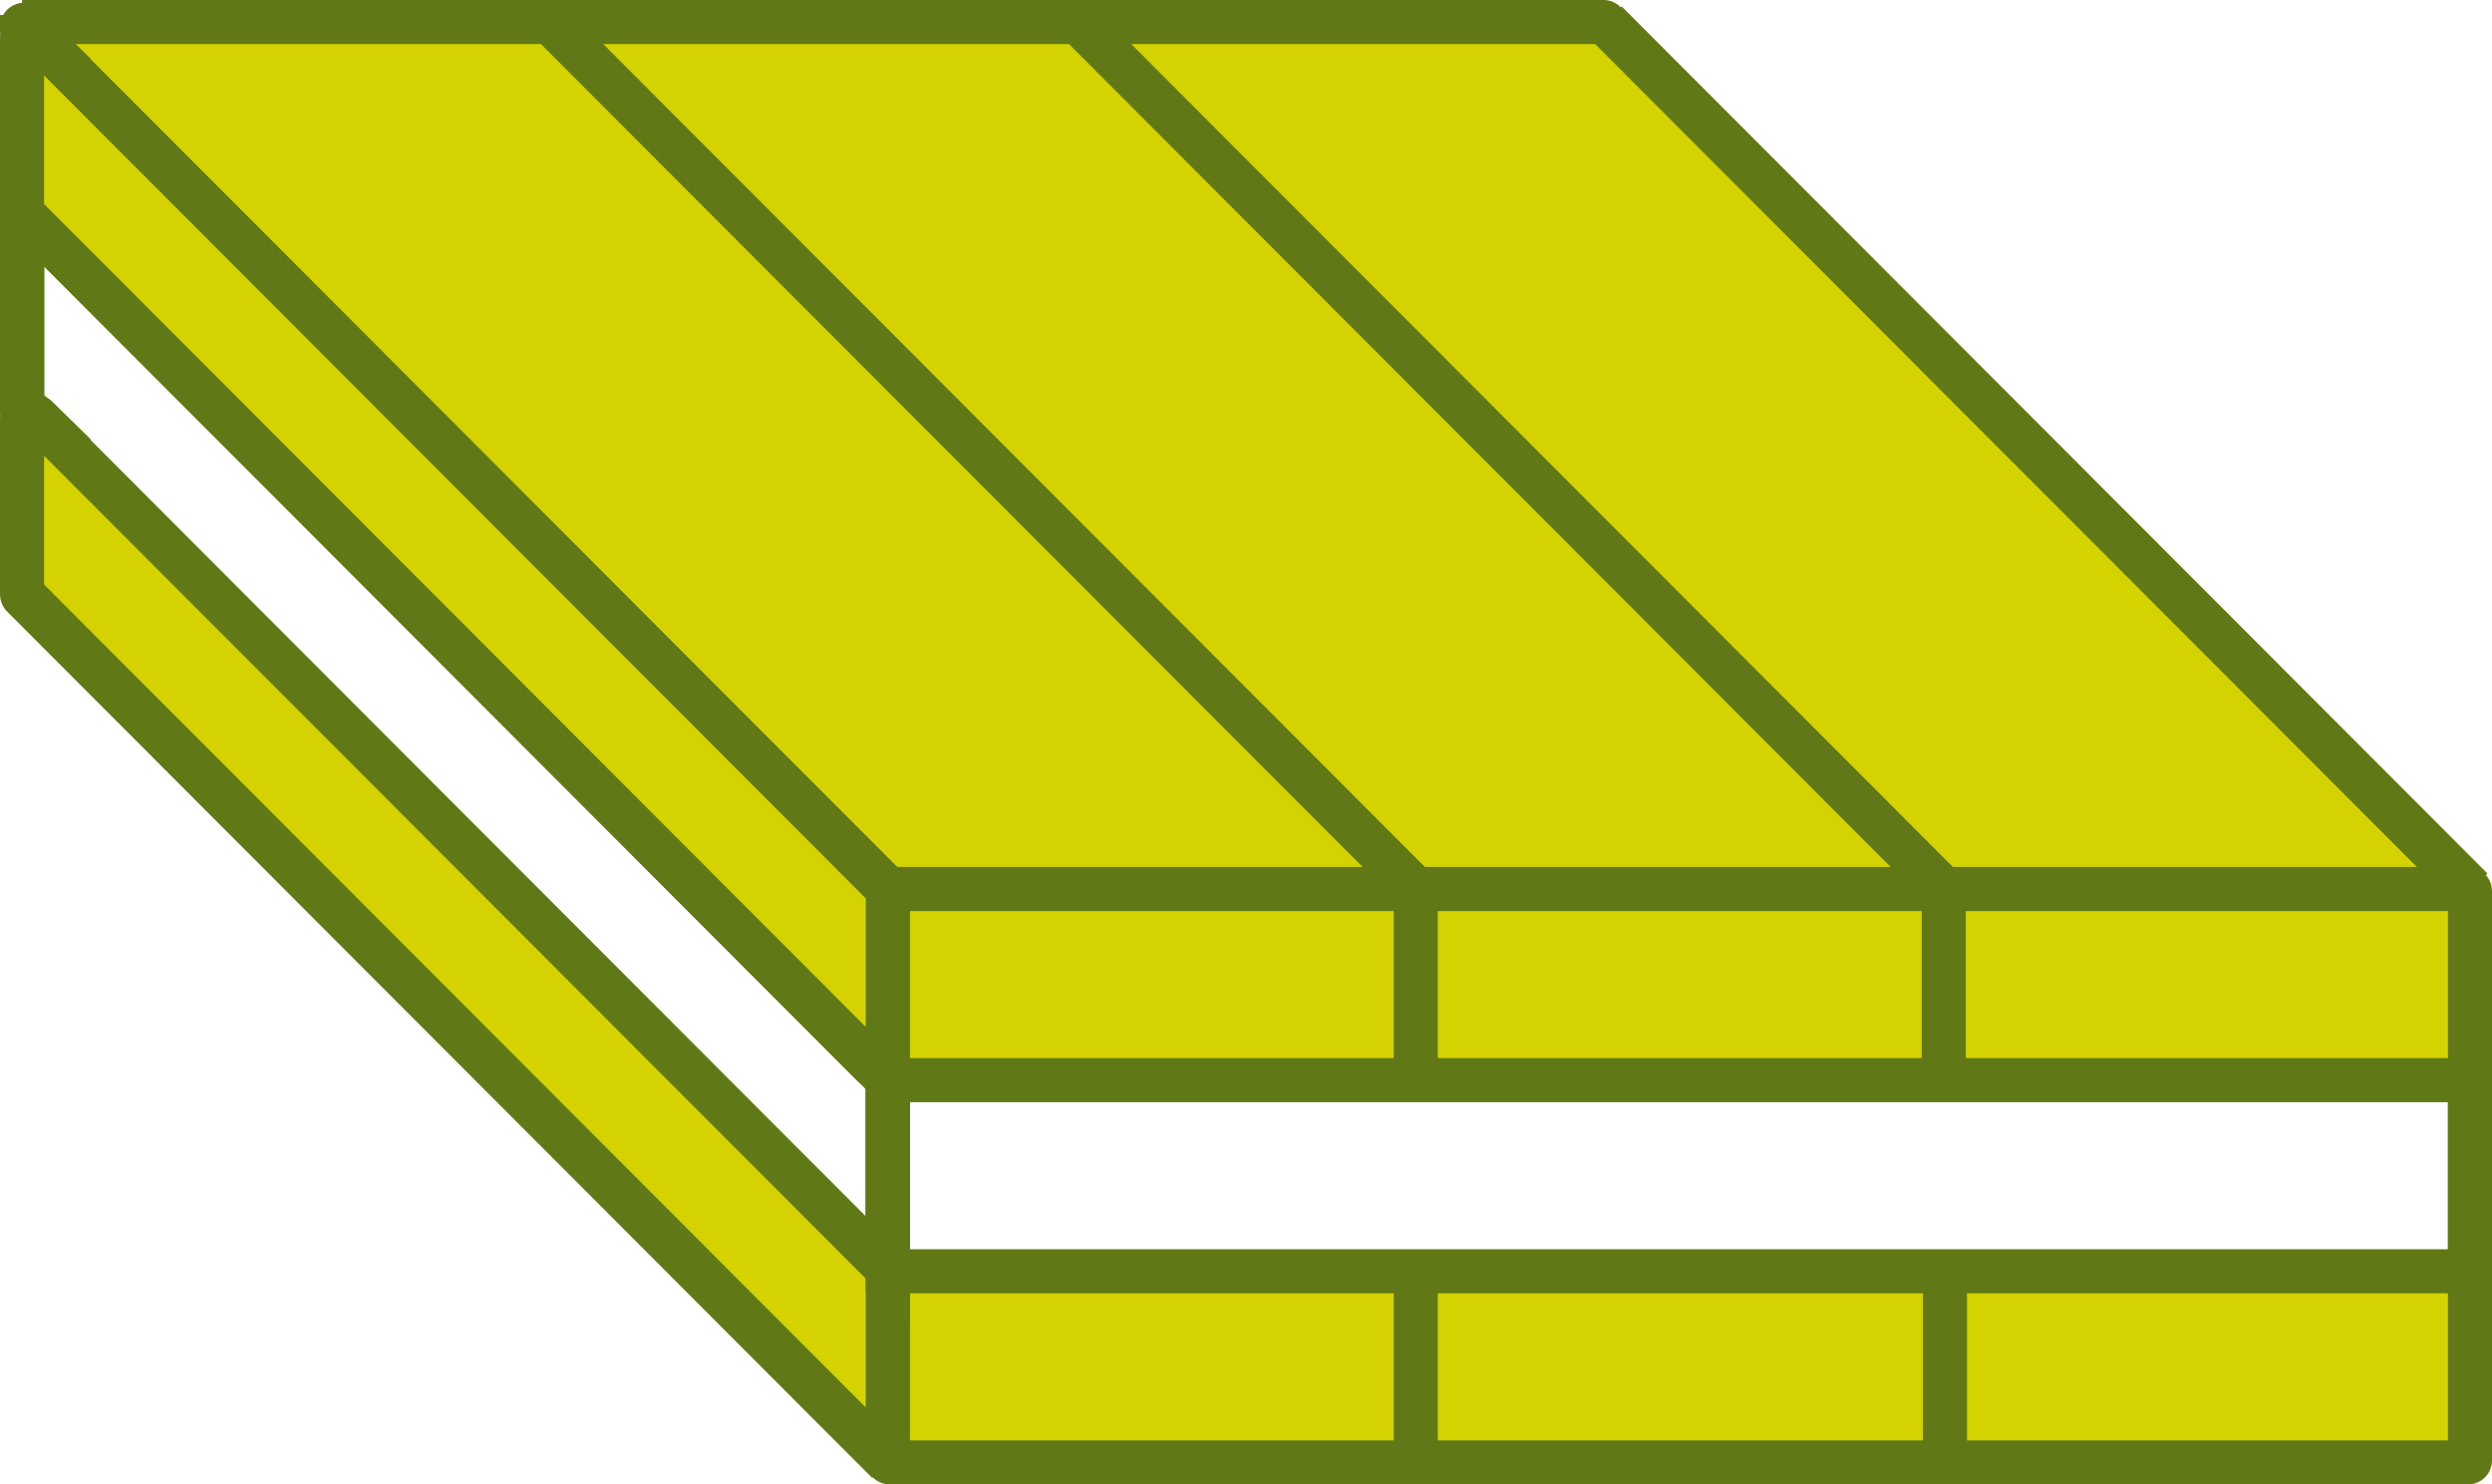
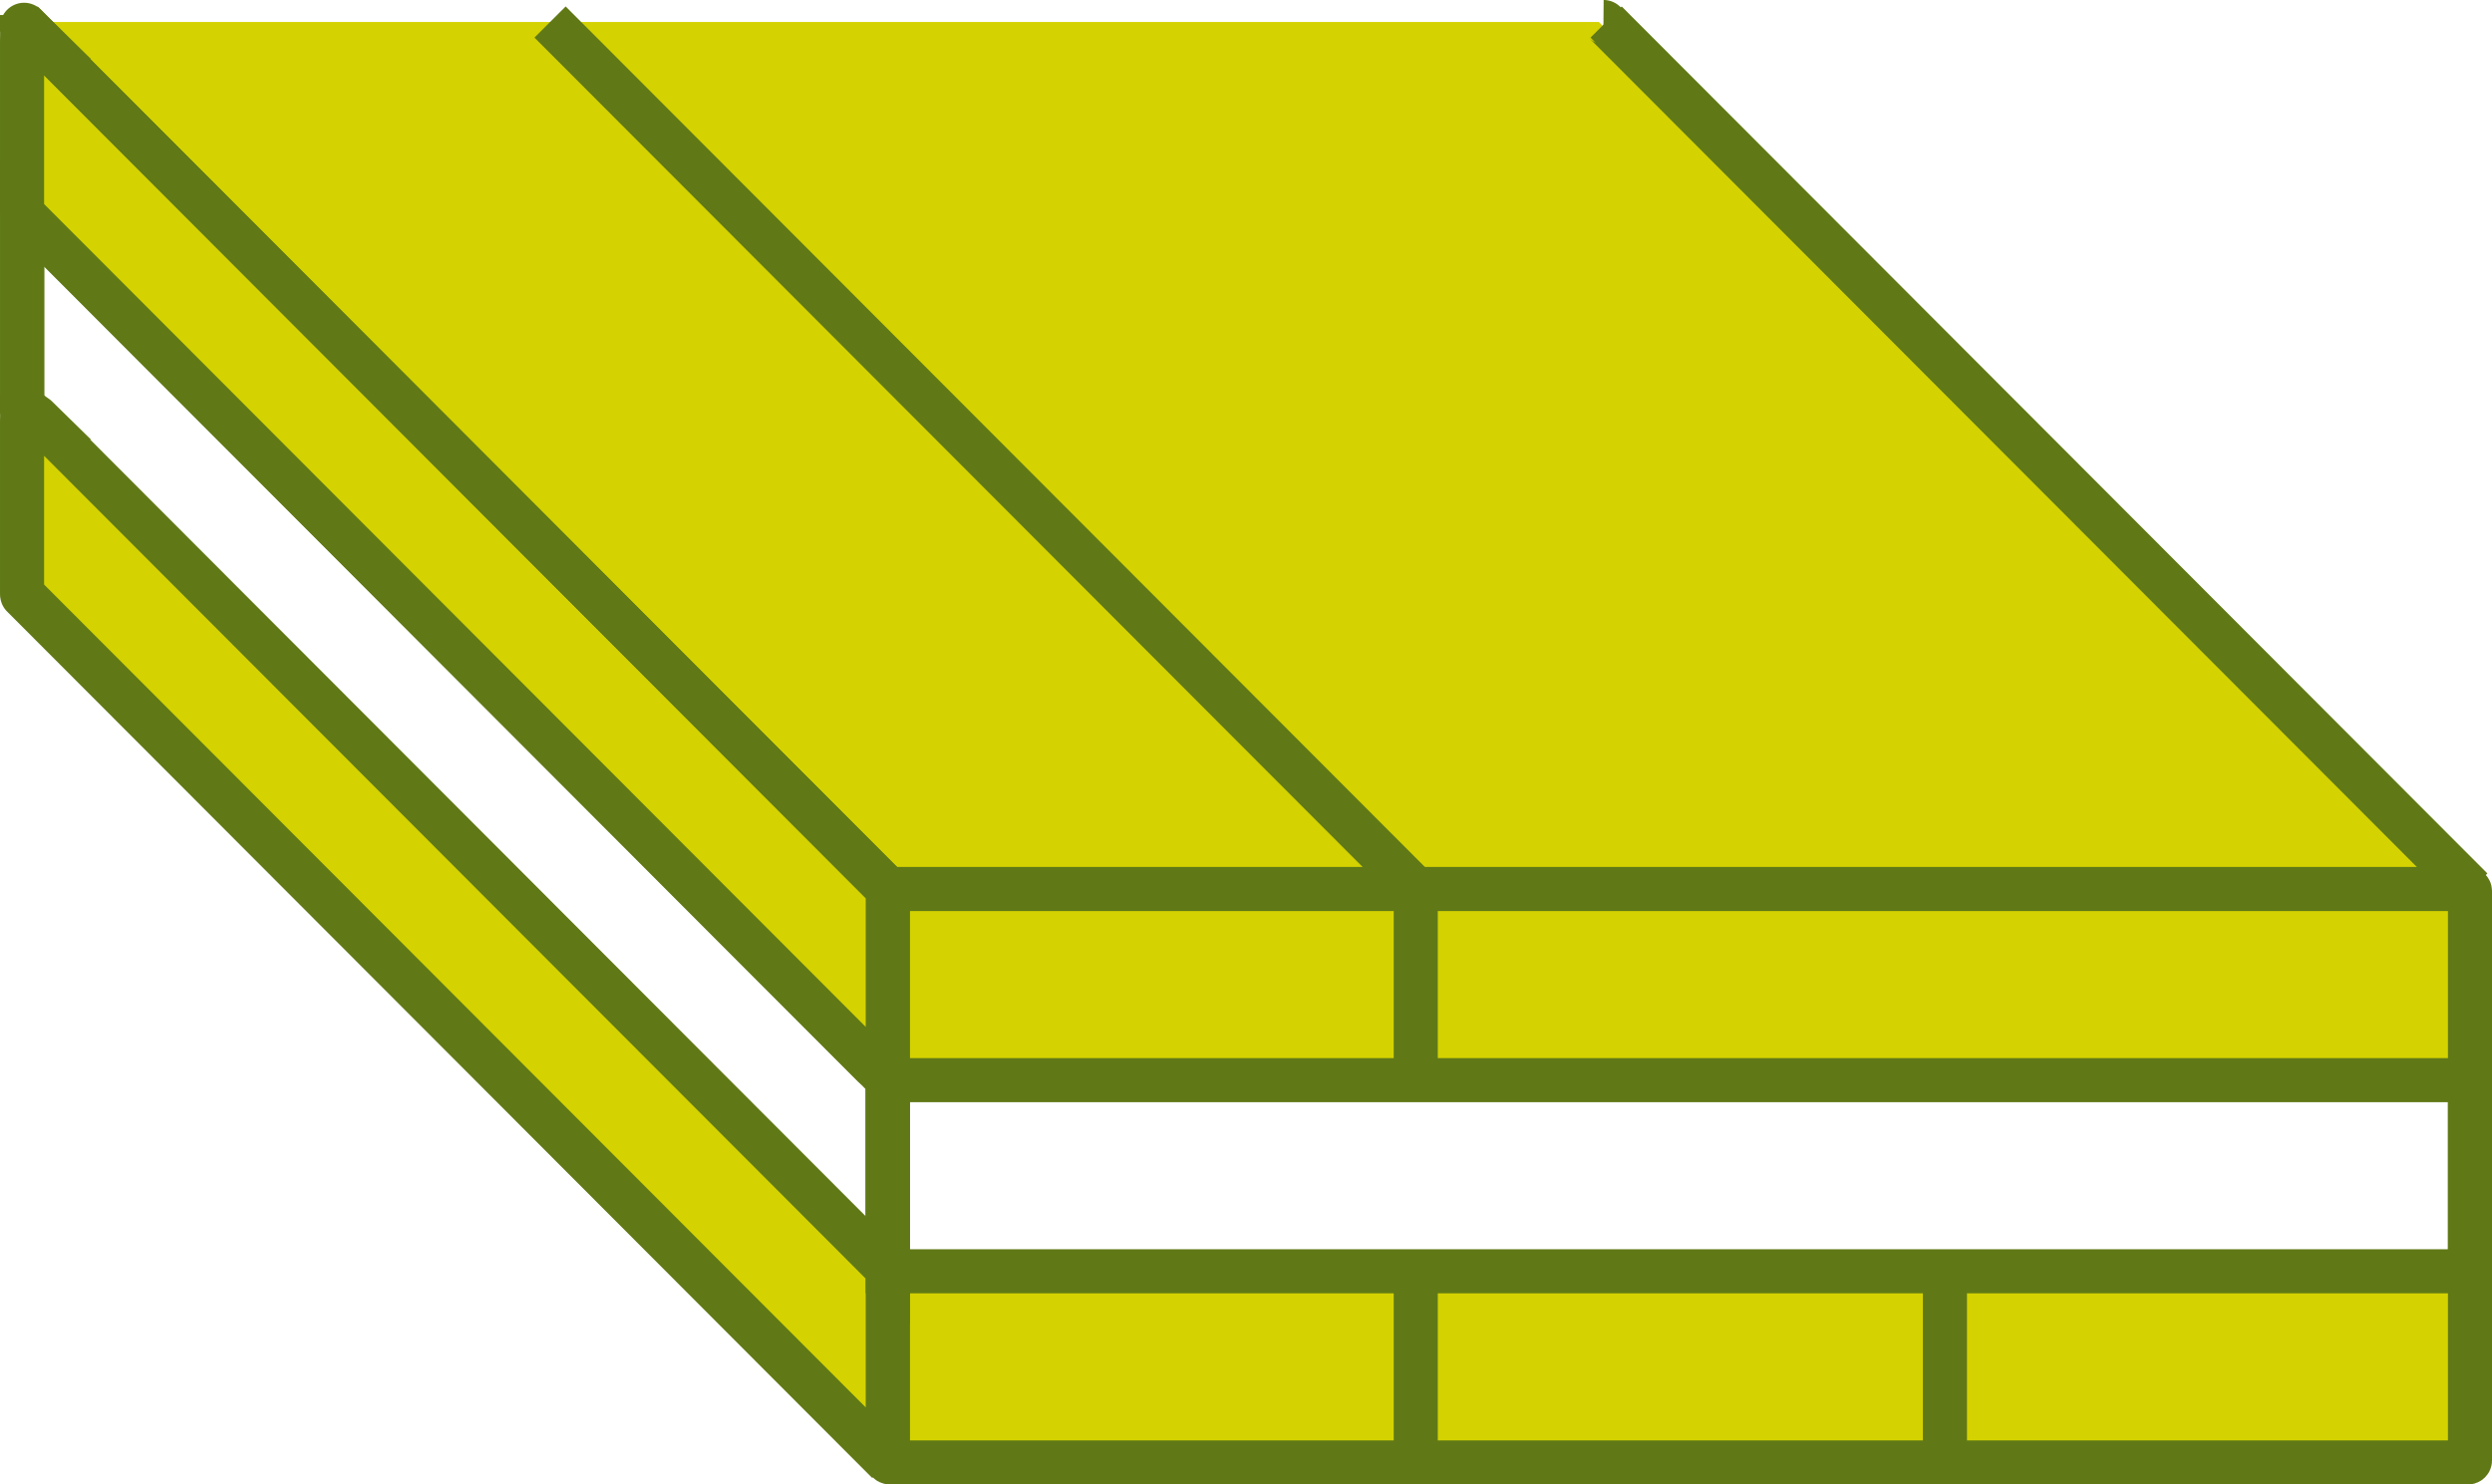
<svg xmlns="http://www.w3.org/2000/svg" width="113.061" height="67.361" viewBox="0 0 113.061 67.361">
  <g id="Group_260" data-name="Group 260" transform="translate(-748.909 -1160.365)">
    <path id="Path_109" data-name="Path 109" d="M-3269.239,862.1H-3340.3l39.276,39.377h71.039Z" transform="translate(4090.69 299.264)" fill="#d4d200" />
    <rect id="Rectangle_77" data-name="Rectangle 77" width="71.785" height="8.636" transform="translate(789.186 1218.07)" fill="#d4d200" />
    <rect id="Rectangle_78" data-name="Rectangle 78" width="71.785" height="8.636" transform="translate(789.186 1200.724)" fill="#d4d200" />
-     <path id="Path_110" data-name="Path 110" d="M-3229.719,901.441l-39.25-39.314a.089.089,0,0,0-.063-.027h-71.748" transform="translate(4090.69 299.264)" fill="none" stroke="#607916" stroke-miterlimit="10" stroke-width="2" />
+     <path id="Path_110" data-name="Path 110" d="M-3229.719,901.441l-39.25-39.314a.089.089,0,0,0-.063-.027" transform="translate(4090.69 299.264)" fill="none" stroke="#607916" stroke-miterlimit="10" stroke-width="2" />
    <path id="Path_111" data-name="Path 111" d="M-3301.5,901.441l-39.125-39.188a.088.088,0,0,0-.151.062v25.768a.087.087,0,0,0,.026.063l39.25,39.315" transform="translate(4090.69 299.264)" fill="none" stroke="#607916" stroke-miterlimit="10" stroke-width="2" />
    <rect id="Rectangle_79" data-name="Rectangle 79" width="71.785" height="26.02" rx="0.089" transform="translate(789.186 1200.705)" fill="none" stroke="#607916" stroke-miterlimit="10" stroke-width="2" />
    <path id="Path_112" data-name="Path 112" d="M-3301.5,910.114l-39.276-39.34v8.673l39.276,39.34Z" transform="translate(4090.69 299.264)" fill="none" stroke="#607916" stroke-miterlimit="10" stroke-width="2" />
    <path id="Path_113" data-name="Path 113" d="M-3301.621,901.324l-38.479-38.542a.4.4,0,0,0-.68.281v7.546a.4.4,0,0,0,.116.281l38.479,38.543a.4.4,0,0,0,.681-.282v-7.545A.4.4,0,0,0-3301.621,901.324Z" transform="translate(4090.69 299.264)" fill="#d4d200" stroke="#607916" stroke-miterlimit="10" stroke-width="2" />
    <path id="Path_114" data-name="Path 114" d="M-3301.621,918.59l-38.479-38.542a.4.4,0,0,0-.68.281v7.546a.393.393,0,0,0,.116.281l38.479,38.543a.4.4,0,0,0,.681-.282v-7.545A.4.4,0,0,0-3301.621,918.59Z" transform="translate(4090.69 299.264)" fill="#d4d200" stroke="#607916" stroke-miterlimit="10" stroke-width="2" />
    <path id="Path_115" data-name="Path 115" d="M-3277.549,910.114v-8.636a.088.088,0,0,0-.026-.063l-39.25-39.315" transform="translate(4090.69 299.264)" fill="none" stroke="#607916" stroke-miterlimit="10" stroke-width="2" />
-     <path id="Path_116" data-name="Path 116" d="M-3292.869,862.1l39.25,39.315a.088.088,0,0,1,.026.063v8.636" transform="translate(4090.69 299.264)" fill="none" stroke="#607916" stroke-miterlimit="10" stroke-width="2" />
    <line id="Line_1" data-name="Line 1" x2="39.276" y2="39.34" transform="translate(821.777 1161.365)" fill="none" stroke="#607916" stroke-miterlimit="10" stroke-width="2" />
    <line id="Line_2" data-name="Line 2" x1="39.276" y1="39.34" transform="translate(749.909 1161.365)" fill="none" stroke="#607916" stroke-miterlimit="10" stroke-width="2" />
    <line id="Line_3" data-name="Line 3" y2="8.673" transform="translate(813.141 1218.052)" fill="none" stroke="#607916" stroke-miterlimit="10" stroke-width="2" />
    <line id="Line_4" data-name="Line 4" y2="8.673" transform="translate(837.15 1218.052)" fill="none" stroke="#607916" stroke-miterlimit="10" stroke-width="2" />
    <path id="Path_117" data-name="Path 117" d="M-3301.5,910.114" transform="translate(4090.69 299.264)" fill="none" stroke="#607916" stroke-miterlimit="10" stroke-width="2" />
    <rect id="Rectangle_80" data-name="Rectangle 80" width="71.785" height="8.673" transform="translate(789.186 1209.379)" fill="none" stroke="#607916" stroke-miterlimit="10" stroke-width="2" />
  </g>
</svg>